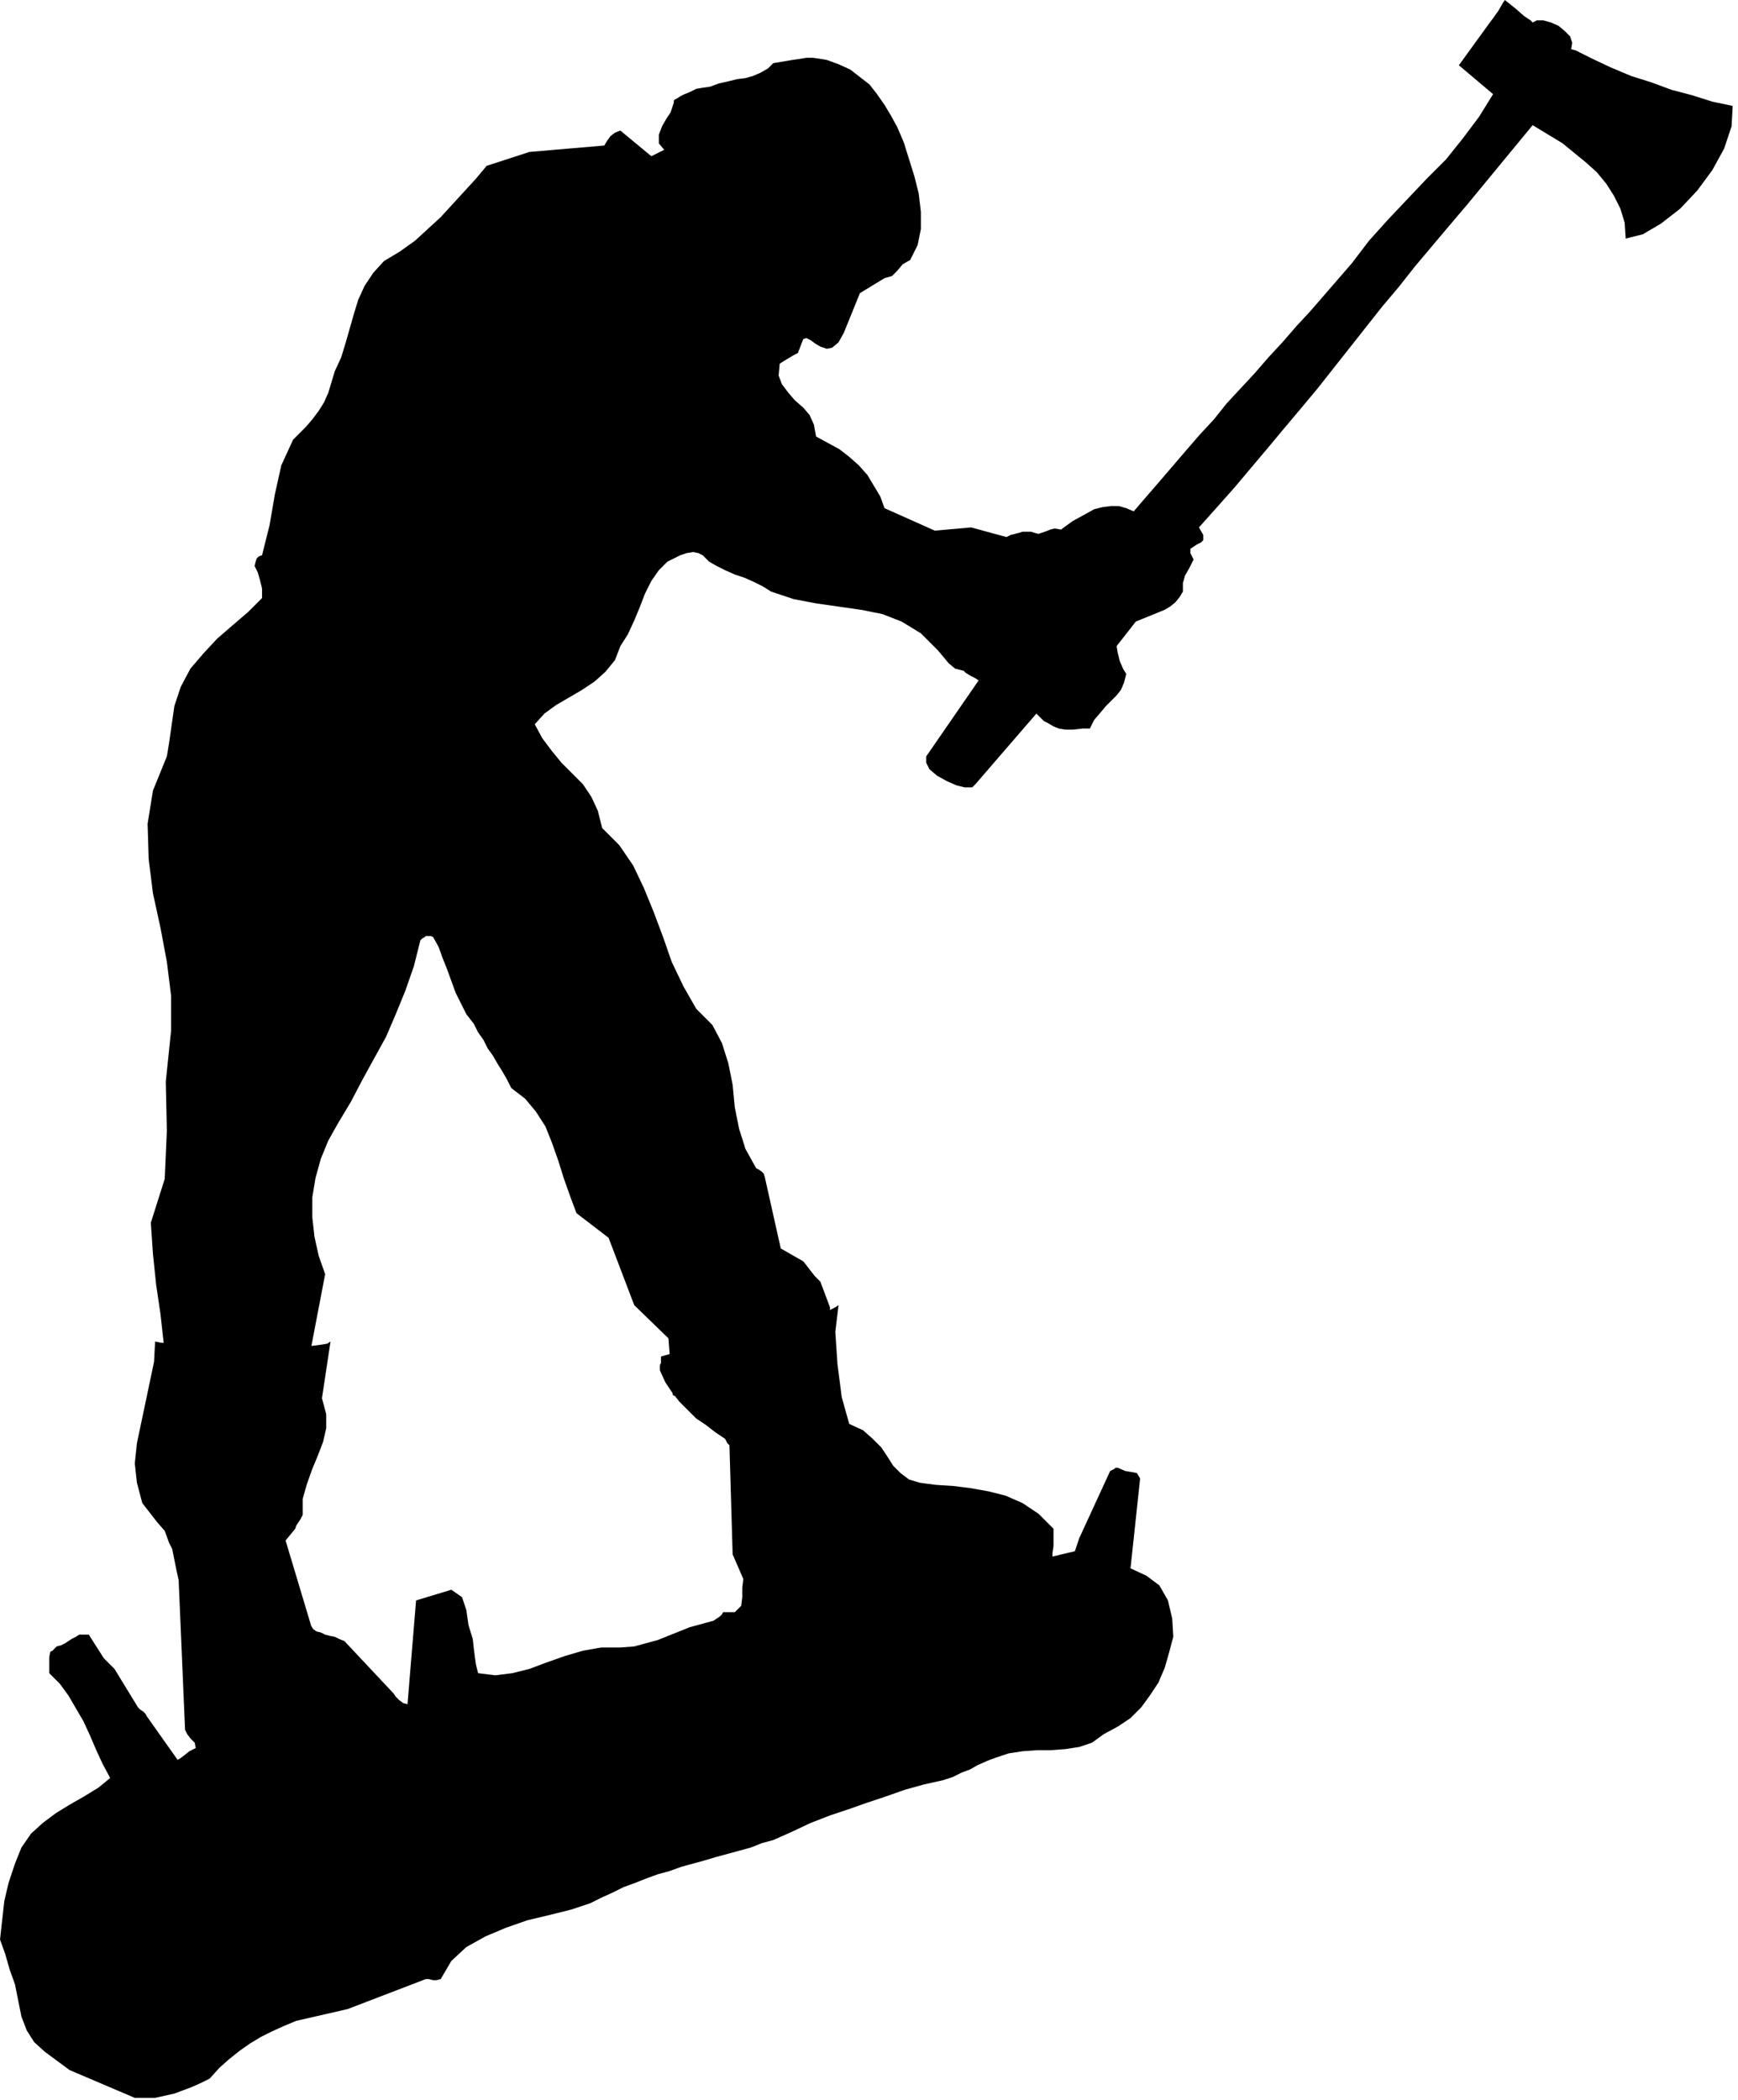
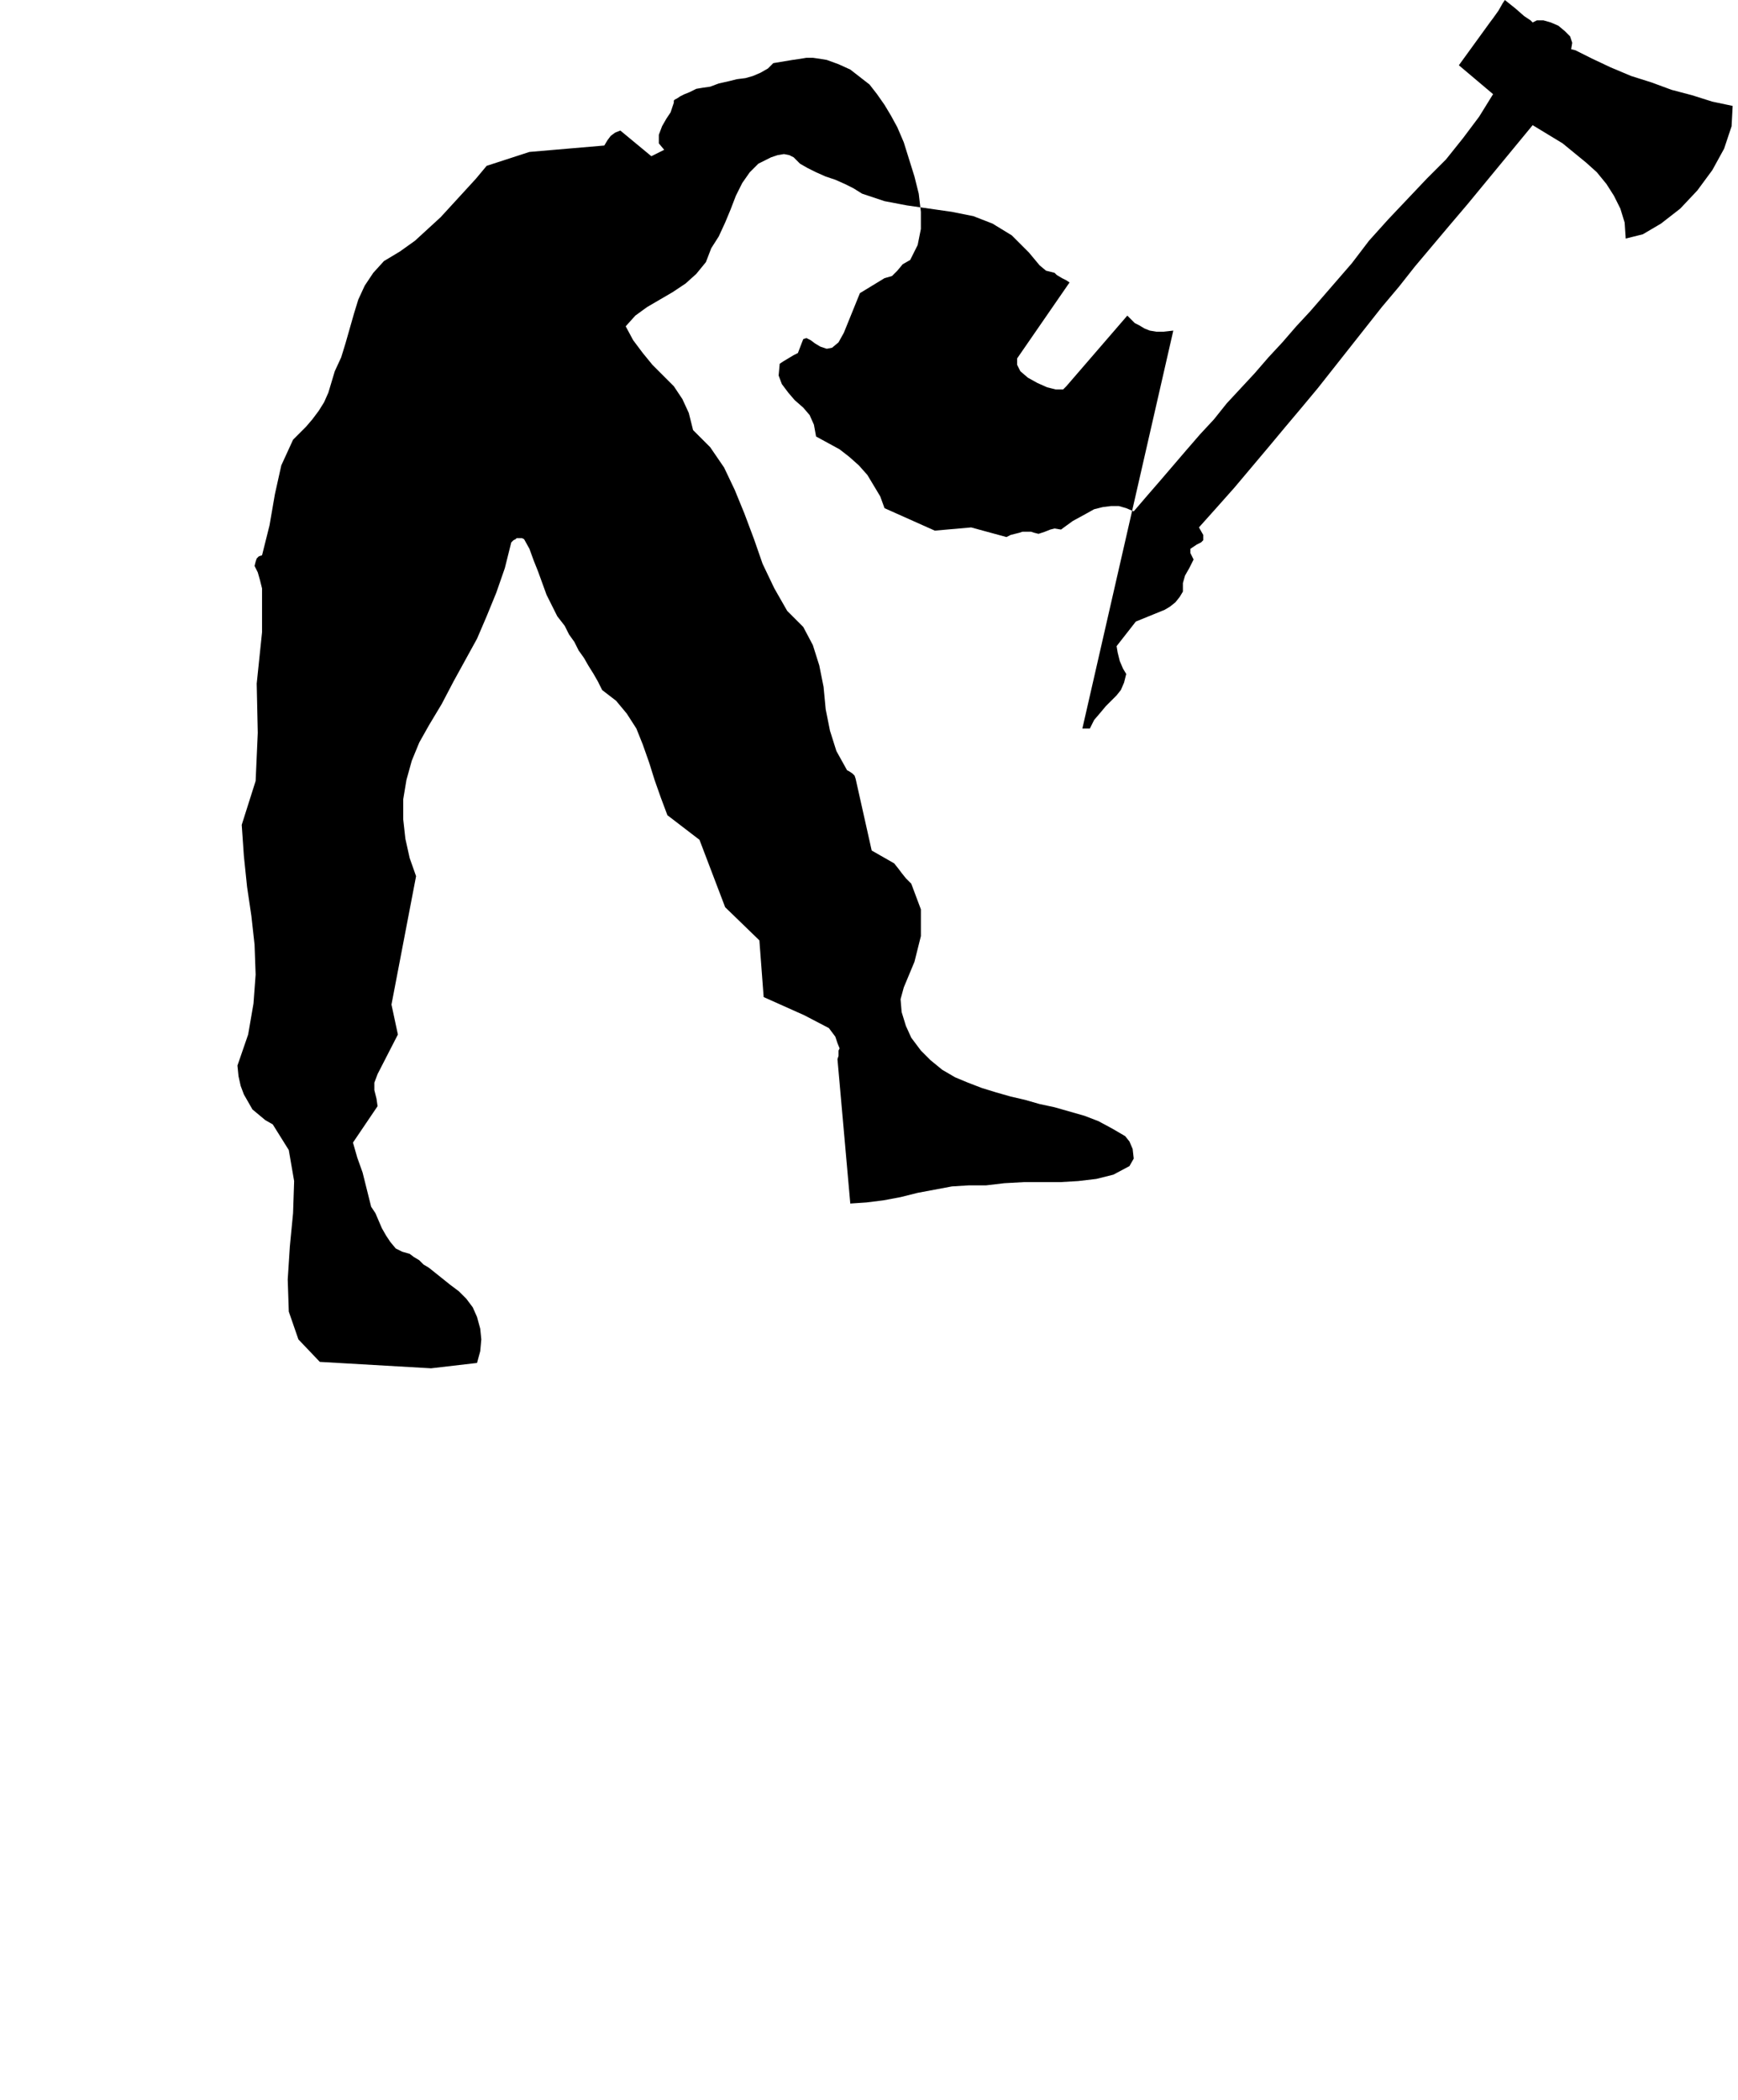
<svg xmlns="http://www.w3.org/2000/svg" width="156" height="1.963in" fill-rule="evenodd" stroke-linecap="round" preserveAspectRatio="none" viewBox="0 0 1625 1963">
  <style>.pen1{stroke:none}.brush2{fill:#000}</style>
-   <path d="m1009 1438 29-63 2-1 2-1 1-1h2l7 3 6 1 5 1 3 5-9 84 15 7 12 9 8 14 4 17 1 17-4 15-4 14-6 14-8 12-8 11-10 10-12 8-13 7-11 8-12 4-13 2-13 1h-13l-14 1-13 2-12 4-8 3-9 4-7 4-8 3-8 4-9 3-9 2-9 2-18 5-17 6-18 6-17 6-18 6-18 7-17 8-18 8-11 3-10 4-11 3-11 3-11 3-10 3-11 3-11 3-11 4-11 3-11 4-10 4-11 4-10 5-11 5-10 5-18 6-20 5-21 5-20 7-19 8-18 10-14 13-10 17-4 1h-3l-4-1h-3l-73 28-48 11-12 5-11 5-10 5-10 6-10 7-10 8-9 8-9 10-8 4-9 4-8 3-8 3-9 2-9 2h-19l-61-26-23-17-10-9-7-11-5-13-3-15-3-15-5-14-4-14-5-14 2-18 2-18 4-17 6-18 6-15 9-13 11-10 12-9 13-8 14-8 13-8 11-9-7-13-6-13-6-14-6-13-7-12-7-12-8-11-10-10v-15l1-5 2-1 2-2 1-1 1-1 4-1 4-2 3-2 3-2 4-2 3-2h9l14 22 10 10 22 36 2 2 3 2 2 2 1 2 29 41 2-1 4-3 5-4 6-3-1-5-4-4-3-4-2-4-6-140-2-9-2-10-2-10-3-6-4-11-7-8-7-9-7-9-5-19-2-18 2-19 4-19 4-19 4-19 4-19 1-19 5 1 8 1 9 1 11 1h12l13 1h14l14 1h27l12-1h12l10-1 8-1 6-1 3-2-8 53 4 15v13l-3 13-5 13-5 12-5 14-4 14v15l-2 4-2 3-2 3-1 3-9 11 24 80 2 3 3 2 4 1 4 2 4 1 5 1 4 2 5 2 46 49 2 3 3 3 4 3 4 1 8-97 33-10 10 7 4 12 2 14 4 13 1 9 1 8 1 7 2 8 16 2 16-2 16-4 16-6 17-6 17-5 17-3h18l13-1 11-3 11-3 10-4 10-4 10-4 11-3 11-3 3-2 3-2 2-2 1-2h11l6-6 1-8v-9l1-8-10-23-3-102-1-1-1-1-1-2-1-2-9-6-9-7-9-6-8-8-8-8-7-9-6-9-5-11v-5l1-2v-6l7-2 9-2 10-2 12-3 12-3 14-3 13-4 14-3 13-4 13-3 12-4 11-3 10-4 7-3 6-3 3-2-3 25 2 30 4 31 7 25 13 6 9 8 8 8 6 9 5 8 7 7 8 6 10 3 15 2 16 1 16 2 17 3 16 4 16 7 15 10 14 14v16l-1 7v3l21-5 4-12z" class="pen1 brush2" />
-   <path d="M1012 681h7l4-8 6-7 5-6 5-5 5-5 4-5 3-7 2-8-3-5-3-7-2-8-1-6 18-23 27-11 5-3 5-4 4-5 3-5v-8l2-7 4-7 4-8-3-6v-4l3-2 3-2 4-2 2-2v-5l-4-7 17-19 16-18 16-19 16-19 15-18 16-19 15-18 15-19 15-19 15-19 15-19 16-19 15-19 16-19 16-19 17-20 61-74 28 17 11 9 11 9 10 9 9 11 7 11 6 12 4 13 1 15 16-4 17-10 18-14 16-17 14-19 11-20 7-21 1-19-19-4-19-6-19-5-19-7-19-6-19-8-17-8-16-8-4-1 1-6-2-6-5-5-6-5-7-3-7-2h-6l-4 2-2-2-6-4-8-7-10-8-2 3-4 7-5 7-3 4-29 40 32 27-13 21-15 20-16 20-18 18-18 19-18 19-18 20-16 21-13 15-13 15-13 15-13 14-13 15-13 14-13 15-13 14-13 14-12 15-13 14-13 15-12 14-12 14-13 15-12 14-7-3-7-2h-7l-8 1-8 2-9 5-11 6-11 8-6-1-4 1-5 2-6 2-4-1-3-1h-8l-3 1-4 1-4 1-4 2-33-9-34 3-47-21-4-11-6-10-6-10-8-9-9-8-9-7-11-6-11-6-2-11-4-9-6-7-8-7-6-7-6-8-3-8 1-11 3-2 5-3 5-3 4-2 5-13 3-1 4 2 4 3 5 3 6 2 5-1 6-5 5-9 15-37 23-14 7-2 5-5 5-6 7-4 7-14 3-15v-16l-2-17-4-16-5-16-5-16-6-14-6-11-6-10-7-10-7-9-9-7-9-7-11-5-11-4-6-1-7-1h-6l-6 1-7 1-6 1-6 1-6 1-5 5-7 4-7 3-7 2-8 1-8 2-9 2-8 3-7 1-6 1-6 3-5 2-4 2-3 2-2 1-1 1v2l-1 3-2 6-4 6-4 7-3 8v8l5 6-12 6-29-24-5 2-4 3-3 4-3 5-70 6-40 13-10 12-11 12-11 12-11 12-12 11-12 11-14 10-15 9-10 11-8 12-6 13-4 13-4 14-4 14-4 13-6 13-3 10-3 10-4 9-5 8-6 8-6 7-6 6-6 6-11 24-6 27-5 29-7 28-3 1-2 2-1 3-1 4 3 6 2 7 2 8v9l-13 13-14 12-15 13-13 14-12 14-9 17-6 18-3 21-1 7-1 7-1 6-1 6-13 32-5 31 1 33 4 32 7 32 6 32 4 32v32l-5 48 1 46-2 45-13 41 2 29 3 29 4 27 3 27 1 28-2 27-5 29-10 29 1 10 2 9 3 8 4 7 4 7 6 5 6 5 7 4 15 24 5 29-1 30-3 31-2 31 1 30 9 26 20 21 104 6 43-5 3-11 1-11-1-10-3-11-4-9-6-8-7-7-8-6-5-4-5-4-5-4-5-4-5-3-4-4-5-3-4-3-7-2-6-3-5-6-4-6-4-7-3-7-3-7-4-6-4-16-4-16-5-14-4-14 23-34-1-7-2-8v-7l3-8 19-37-6-28 23-120-6-17-4-18-2-18v-19l3-18 5-18 7-17 9-16 12-20 11-21 11-20 11-20 9-21 9-22 8-23 6-24 1-1 1-1 2-1 1-1h5l2 1 5 9 4 11 4 10 4 11 4 11 5 10 5 10 7 9 4 8 5 7 4 8 5 7 4 7 5 8 4 7 4 8 13 10 10 12 9 14 6 15 6 17 5 16 6 17 6 16 30 23 24 63 32 31 4 53 38 17 23 12 3 4 3 4 2 6 2 5-1 2v5l-1 3 12 135 15-1 16-2 16-3 16-4 16-3 16-3 16-1h16l17-2 18-1h34l17-1 17-2 16-4 15-8 4-7-1-9-3-7-4-5-12-7-13-7-13-5-14-4-14-4-14-3-14-4-13-3-14-4-13-4-13-5-12-5-12-7-11-9-9-9-9-12-5-11-4-13-1-12 3-11 10-24 6-24v-25l-9-24-5-5-4-5-3-4-4-5-21-12-15-67-1-3-2-2-3-2-2-1-10-18-6-19-4-20-2-21-4-20-6-19-9-17-15-15-12-21-11-23-8-23-9-24-9-22-10-21-13-19-16-16-4-16-6-13-8-12-10-10-10-10-9-11-9-12-7-13 9-10 11-8 12-7 12-7 12-8 10-9 9-11 5-13 7-11 6-13 5-12 5-13 6-12 7-10 8-8 12-6 6-2 6-1 5 1 4 2 6 6 7 4 8 4 9 4 9 3 9 4 8 4 8 5 21 7 21 4 21 3 21 3 20 4 18 7 18 11 16 16 5 6 5 6 6 5 8 2 2 2 5 3 4 2 3 2-49 71v6l3 6 7 6 9 5 9 4 8 2h7l3-3 57-66 3 3 4 4 4 2 5 3 5 2 6 1h7l9-1z" class="pen1 brush2" />
+   <path d="M1012 681h7l4-8 6-7 5-6 5-5 5-5 4-5 3-7 2-8-3-5-3-7-2-8-1-6 18-23 27-11 5-3 5-4 4-5 3-5v-8l2-7 4-7 4-8-3-6v-4l3-2 3-2 4-2 2-2v-5l-4-7 17-19 16-18 16-19 16-19 15-18 16-19 15-18 15-19 15-19 15-19 15-19 16-19 15-19 16-19 16-19 17-20 61-74 28 17 11 9 11 9 10 9 9 11 7 11 6 12 4 13 1 15 16-4 17-10 18-14 16-17 14-19 11-20 7-21 1-19-19-4-19-6-19-5-19-7-19-6-19-8-17-8-16-8-4-1 1-6-2-6-5-5-6-5-7-3-7-2h-6l-4 2-2-2-6-4-8-7-10-8-2 3-4 7-5 7-3 4-29 40 32 27-13 21-15 20-16 20-18 18-18 19-18 19-18 20-16 21-13 15-13 15-13 15-13 14-13 15-13 14-13 15-13 14-13 14-12 15-13 14-13 15-12 14-12 14-13 15-12 14-7-3-7-2h-7l-8 1-8 2-9 5-11 6-11 8-6-1-4 1-5 2-6 2-4-1-3-1h-8l-3 1-4 1-4 1-4 2-33-9-34 3-47-21-4-11-6-10-6-10-8-9-9-8-9-7-11-6-11-6-2-11-4-9-6-7-8-7-6-7-6-8-3-8 1-11 3-2 5-3 5-3 4-2 5-13 3-1 4 2 4 3 5 3 6 2 5-1 6-5 5-9 15-37 23-14 7-2 5-5 5-6 7-4 7-14 3-15v-16l-2-17-4-16-5-16-5-16-6-14-6-11-6-10-7-10-7-9-9-7-9-7-11-5-11-4-6-1-7-1h-6l-6 1-7 1-6 1-6 1-6 1-5 5-7 4-7 3-7 2-8 1-8 2-9 2-8 3-7 1-6 1-6 3-5 2-4 2-3 2-2 1-1 1v2l-1 3-2 6-4 6-4 7-3 8v8l5 6-12 6-29-24-5 2-4 3-3 4-3 5-70 6-40 13-10 12-11 12-11 12-11 12-12 11-12 11-14 10-15 9-10 11-8 12-6 13-4 13-4 14-4 14-4 13-6 13-3 10-3 10-4 9-5 8-6 8-6 7-6 6-6 6-11 24-6 27-5 29-7 28-3 1-2 2-1 3-1 4 3 6 2 7 2 8v9v32l-5 48 1 46-2 45-13 41 2 29 3 29 4 27 3 27 1 28-2 27-5 29-10 29 1 10 2 9 3 8 4 7 4 7 6 5 6 5 7 4 15 24 5 29-1 30-3 31-2 31 1 30 9 26 20 21 104 6 43-5 3-11 1-11-1-10-3-11-4-9-6-8-7-7-8-6-5-4-5-4-5-4-5-4-5-3-4-4-5-3-4-3-7-2-6-3-5-6-4-6-4-7-3-7-3-7-4-6-4-16-4-16-5-14-4-14 23-34-1-7-2-8v-7l3-8 19-37-6-28 23-120-6-17-4-18-2-18v-19l3-18 5-18 7-17 9-16 12-20 11-21 11-20 11-20 9-21 9-22 8-23 6-24 1-1 1-1 2-1 1-1h5l2 1 5 9 4 11 4 10 4 11 4 11 5 10 5 10 7 9 4 8 5 7 4 8 5 7 4 7 5 8 4 7 4 8 13 10 10 12 9 14 6 15 6 17 5 16 6 17 6 16 30 23 24 63 32 31 4 53 38 17 23 12 3 4 3 4 2 6 2 5-1 2v5l-1 3 12 135 15-1 16-2 16-3 16-4 16-3 16-3 16-1h16l17-2 18-1h34l17-1 17-2 16-4 15-8 4-7-1-9-3-7-4-5-12-7-13-7-13-5-14-4-14-4-14-3-14-4-13-3-14-4-13-4-13-5-12-5-12-7-11-9-9-9-9-12-5-11-4-13-1-12 3-11 10-24 6-24v-25l-9-24-5-5-4-5-3-4-4-5-21-12-15-67-1-3-2-2-3-2-2-1-10-18-6-19-4-20-2-21-4-20-6-19-9-17-15-15-12-21-11-23-8-23-9-24-9-22-10-21-13-19-16-16-4-16-6-13-8-12-10-10-10-10-9-11-9-12-7-13 9-10 11-8 12-7 12-7 12-8 10-9 9-11 5-13 7-11 6-13 5-12 5-13 6-12 7-10 8-8 12-6 6-2 6-1 5 1 4 2 6 6 7 4 8 4 9 4 9 3 9 4 8 4 8 5 21 7 21 4 21 3 21 3 20 4 18 7 18 11 16 16 5 6 5 6 6 5 8 2 2 2 5 3 4 2 3 2-49 71v6l3 6 7 6 9 5 9 4 8 2h7l3-3 57-66 3 3 4 4 4 2 5 3 5 2 6 1h7l9-1z" class="pen1 brush2" />
</svg>